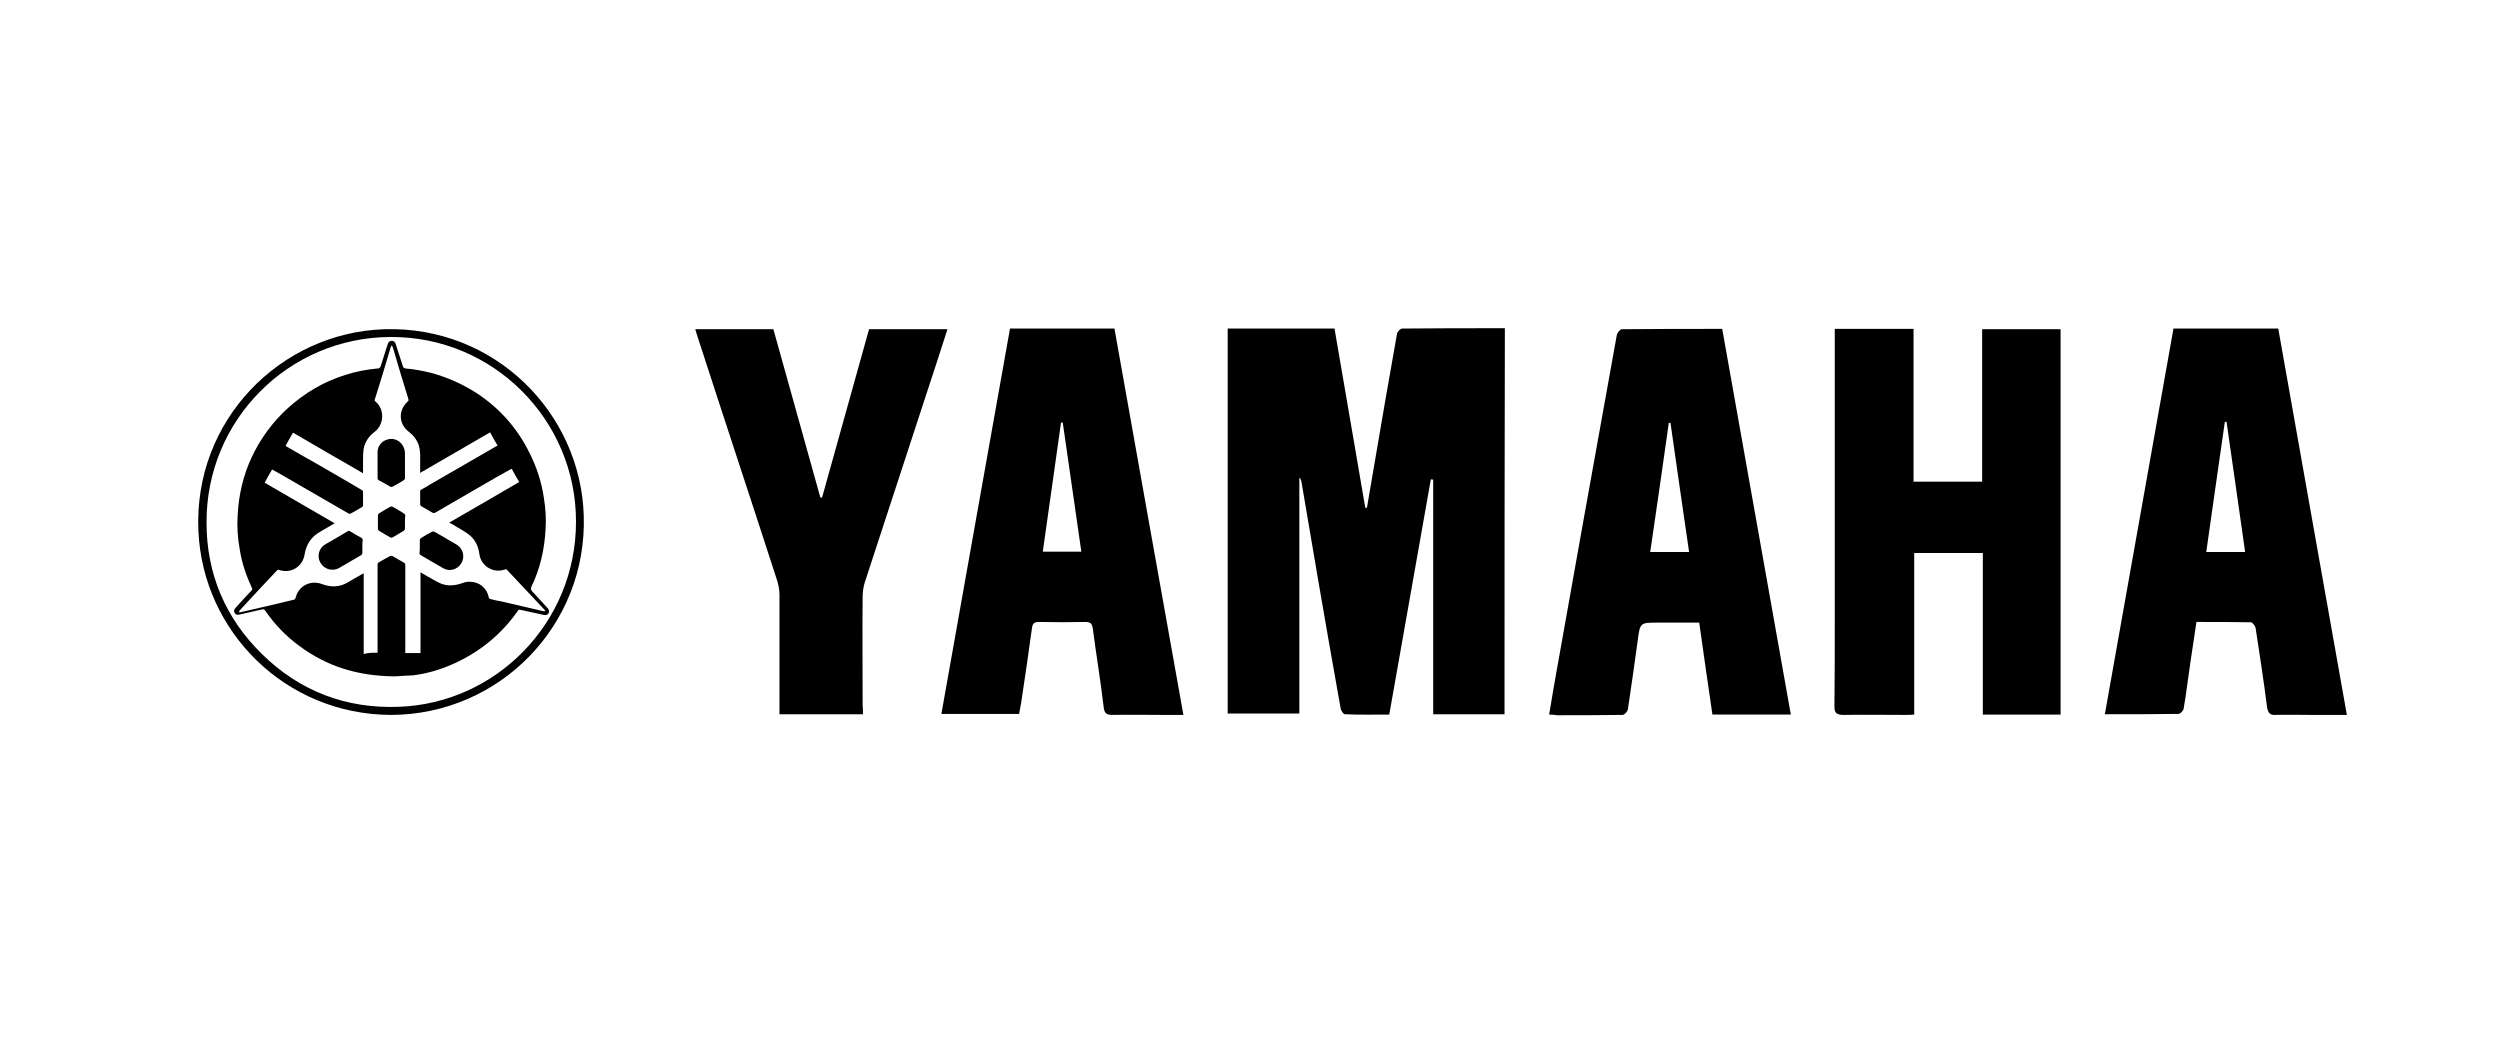
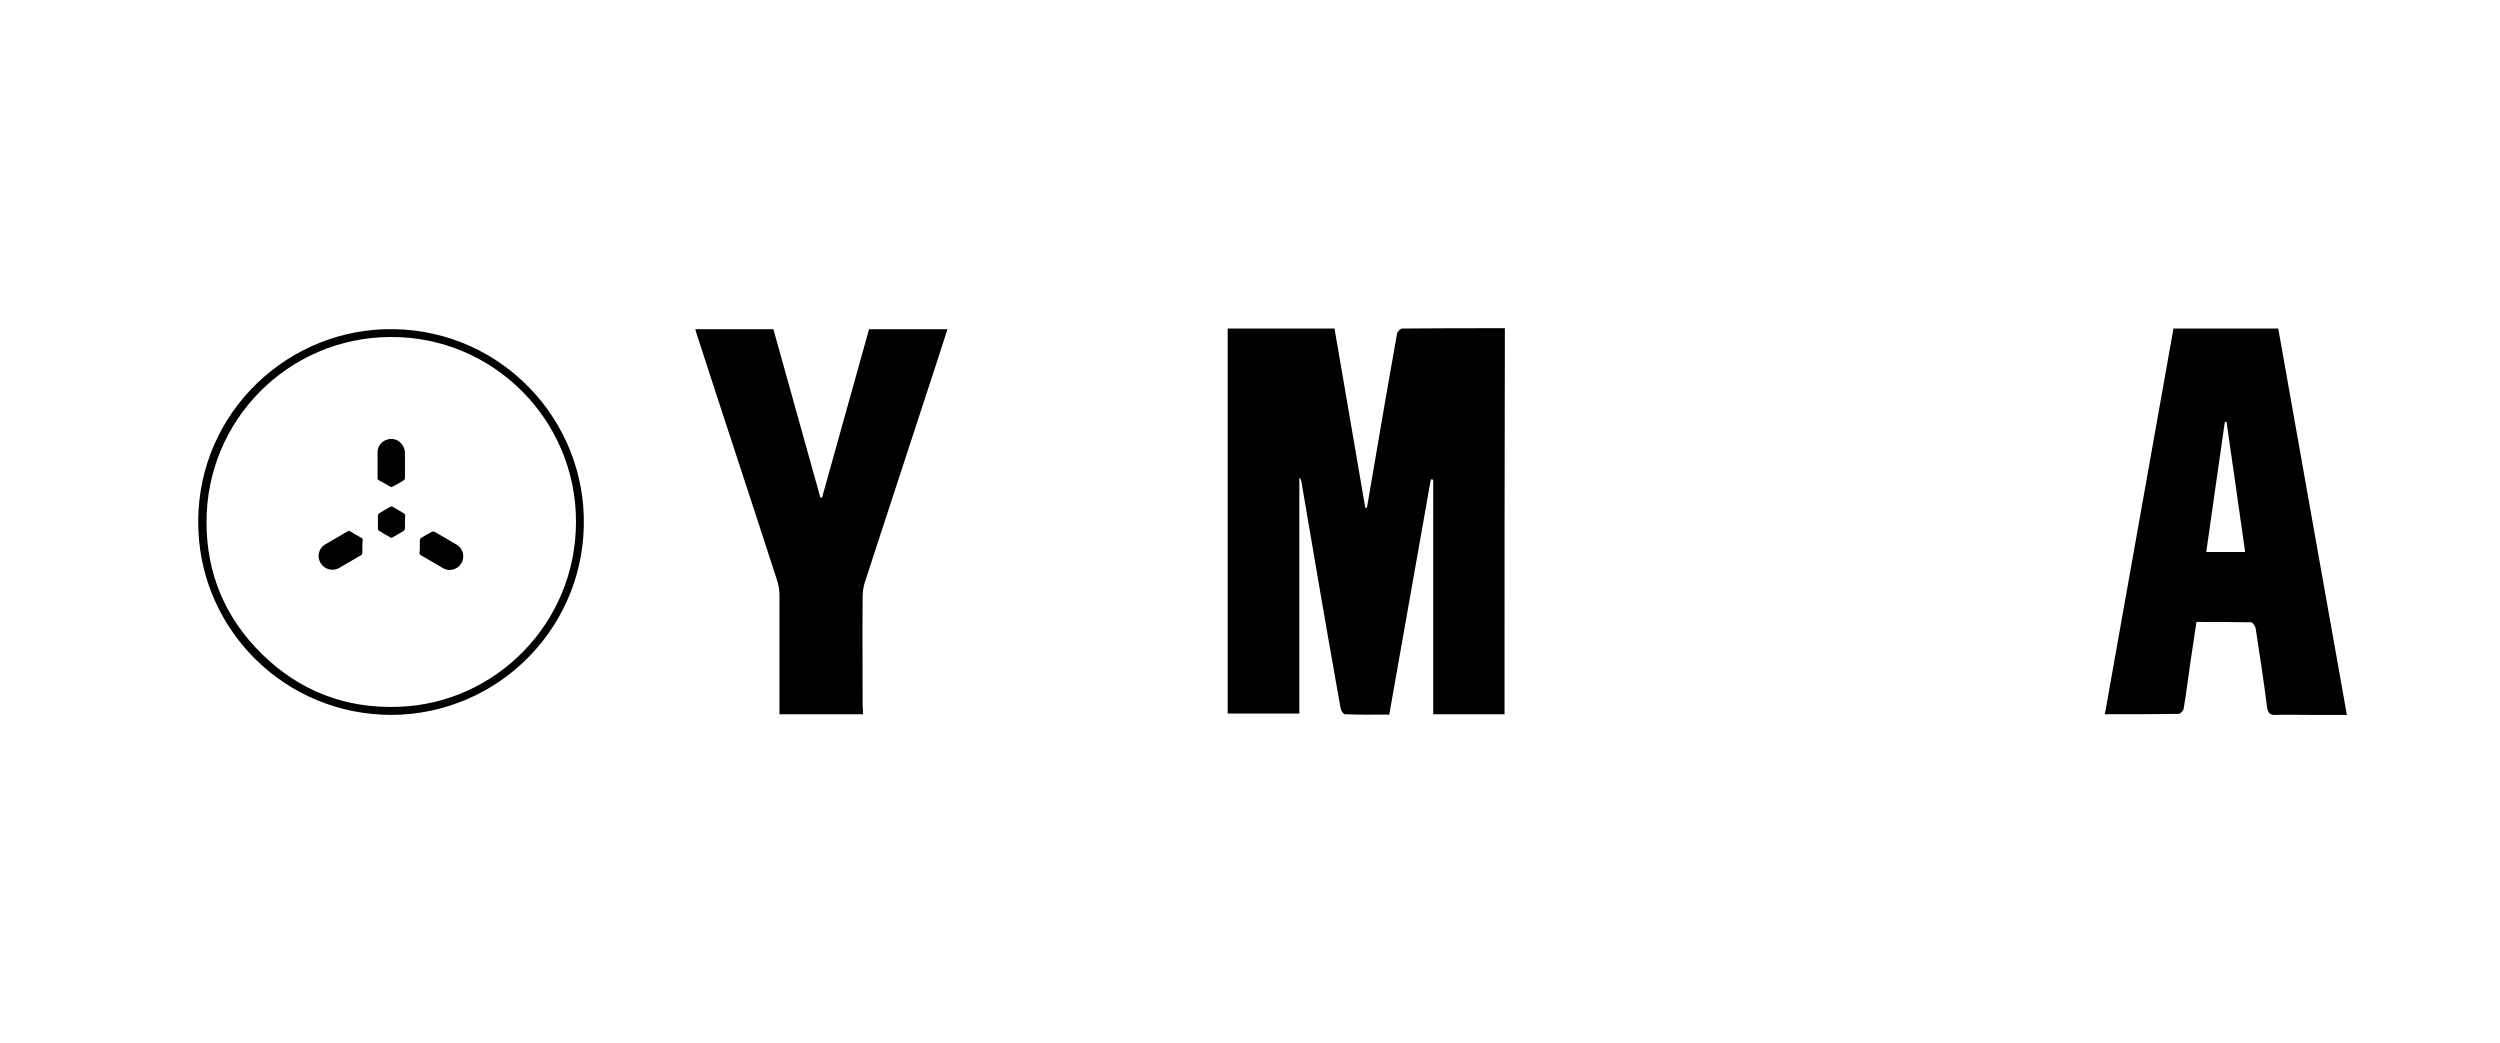
<svg xmlns="http://www.w3.org/2000/svg" version="1.1" id="Livello_1" x="0px" y="0px" viewBox="0 0 739.6 308.7" style="enable-background:new 0 0 739.6 308.7;" xml:space="preserve">
  <g>
    <path d="M115.7,211.5c-31.3-0.1-55.7-24.7-57-54.4c-1.5-32.8,24.3-58.7,55-59.7c32.6-1,58.1,24.7,59,55.2   C173.7,185,147.8,211.4,115.7,211.5z M170.4,154.4c0.1-30.1-24.5-55-55.1-54.7c-29.8,0.2-54.3,24.4-54.2,54.9   c0,15.2,5.6,28.3,16.4,38.9c11.2,11,24.9,16.2,40.5,15.6C146.6,208.1,170.4,184.4,170.4,154.4z" />
    <path d="M445.1,211.3c-7.1,0-14,0-21.1,0c0-23.2,0-46.3,0-69.4c-0.2,0-0.5-0.1-0.7-0.1c-4.1,23.1-8.2,46.3-12.3,69.6   c-4.4,0-8.8,0.1-13.1-0.1c-0.5,0-1.2-1.1-1.3-1.8c-2.3-12.8-4.5-25.5-6.7-38.3c-1.6-9.6-3.3-19.2-4.9-28.8   c-0.1-0.4-0.2-0.7-0.6-1.1c0,23.2,0,46.4,0,69.8c-7.2,0-14.1,0-21.2,0c0-38,0-75.9,0-113.9c10.4,0,20.8,0,31.6,0   c3,17.6,6.1,35.3,9.1,53c0.2,0,0.3,0,0.5,0c0.7-4.1,1.4-8.2,2.1-12.3c2.2-13.1,4.5-26.2,6.8-39.2c0.1-0.6,1-1.5,1.5-1.5   c10.1-0.1,20.1-0.1,30.4-0.1C445.1,135.3,445.1,173.2,445.1,211.3z" />
-     <path d="M542.8,97.3c7.9,0,15.5,0,23.3,0c0,15,0,30,0,45.2c6.9,0,13.4,0,20.3,0c0-14.9,0-29.9,0-45.1c7.9,0,15.5,0,23.2,0   c0,38,0,75.9,0,114c-7.7,0-15.2,0-23,0c0-15.9,0-31.8,0-47.8c-6.9,0-13.4,0-20.3,0c0,15.9,0,31.7,0,47.8c-1.1,0.1-1.9,0.1-2.8,0.1   c-6,0-12-0.1-18,0c-2.1,0-2.9-0.5-2.8-2.7c0.1-8.9,0.1-17.8,0.1-26.7c0-27.2,0-54.3,0-81.5C542.8,99.5,542.8,98.5,542.8,97.3z" />
-     <path d="M350.1,211.5c-2.4,0-4.5,0-6.6,0c-4.7,0-9.4-0.1-14.2,0c-1.8,0-2.6-0.3-2.8-2.4c-0.9-7.7-2.2-15.4-3.2-23.1   c-0.2-1.4-0.6-2-2.2-2c-4.6,0.1-9.1,0.1-13.7,0c-1.4,0-1.9,0.4-2.1,1.8c-1,7.4-2.1,14.8-3.2,22.1c-0.2,1.1-0.4,2.2-0.6,3.3   c-7.6,0-15,0-23,0c6.8-38.1,13.5-76,20.3-114c10.3,0,20.5,0,30.9,0C336.5,135.2,343.2,173.2,350.1,211.5z M319.9,163.2   c-1.8-12.8-3.7-25.5-5.5-38.2c-0.2,0-0.4,0-0.5,0c-1.8,12.7-3.6,25.4-5.4,38.2C312.5,163.2,316.1,163.2,319.9,163.2z" />
    <path d="M694.3,211.5c-3.7,0-7.2,0-10.6,0c-3.5,0-6.9-0.1-10.4,0c-1.7,0.1-2.3-0.5-2.6-2.2c-1-7.9-2.2-15.7-3.4-23.5   c-0.1-0.6-0.9-1.6-1.3-1.7c-5.3-0.1-10.7-0.1-16.2-0.1c-0.6,4.1-1.2,8.1-1.8,12c-0.7,4.6-1.2,9.2-2,13.7c-0.1,0.6-1,1.5-1.5,1.5   c-7.1,0.1-14.2,0.1-21.8,0.1c6.8-38.1,13.5-76,20.3-114.1c10.2,0,20.4,0,31,0C680.7,135.2,687.5,173.1,694.3,211.5z M658.7,124.8   c-0.2,0-0.3,0-0.5,0c-1.8,12.8-3.7,25.5-5.5,38.5c3.9,0,7.5,0,11.5,0C662.4,150.3,660.5,137.6,658.7,124.8z" />
-     <path d="M458.3,211.4c0.7-4.3,1.4-8.3,2.1-12.3c2.8-15.7,5.6-31.4,8.4-47.1c3.2-17.6,6.3-35.2,9.5-52.8c0.1-0.7,1-1.8,1.5-1.8   c9.8-0.1,19.7-0.1,29.7-0.1c6.8,38.1,13.5,76,20.3,114.1c-7.8,0-15.3,0-23.2,0c-1.3-8.9-2.6-17.9-3.9-27.2c-4.1,0-8.2,0-12.3,0   c-5.2,0-5.2,0-5.9,5.3c-0.9,6.8-1.9,13.5-2.9,20.3c-0.1,0.7-1,1.7-1.6,1.7c-6.5,0.1-12.9,0.1-19.4,0.1   C460,211.5,459.4,211.4,458.3,211.4z M499.7,163.3c-1.9-12.9-3.7-25.6-5.5-38.2c-0.2,0-0.4,0-0.5,0c-1.8,12.7-3.6,25.4-5.5,38.2   C492.2,163.3,495.8,163.3,499.7,163.3z" />
    <path d="M255.3,211.3c-8.4,0-16.4,0-24.7,0c0-1,0-1.8,0-2.7c0-10.9,0-21.7,0-32.6c0-1.5-0.3-3.1-0.8-4.6   c-7.8-24.1-15.8-48.2-23.6-72.3c-0.2-0.5-0.3-1.1-0.5-1.7c7.7,0,15.3,0,23.1,0c4.6,16.6,9.3,33.2,13.9,49.8c0.2,0,0.3,0,0.5,0   c4.6-16.6,9.3-33.2,13.9-49.8c7.7,0,15.3,0,23.2,0c-2.3,7.2-4.6,14.2-6.9,21.2c-5.8,17.8-11.7,35.7-17.5,53.5   c-0.5,1.5-0.7,3.1-0.7,4.6c-0.1,10.6,0,21.3,0,31.9C255.3,209.4,255.3,210.3,255.3,211.3z" />
-     <path d="M116.8,200.1c-11.1-0.1-20.1-3-28.1-8.9c-4-2.9-7.4-6.4-10.2-10.5c-0.3-0.4-0.5-0.5-1-0.4c-2.2,0.5-4.4,1-6.6,1.5   c-0.8,0.2-1.3,0-1.5-0.5c-0.3-0.5-0.2-1,0.4-1.6c1.5-1.7,3.1-3.4,4.6-5c0.3-0.3,0.3-0.5,0.1-0.8c-1.7-3.7-3-7.5-3.6-11.5   c-0.6-3.3-0.8-6.6-0.6-9.9c0.3-6,1.6-11.7,4.1-17.1c2.6-5.6,6.2-10.5,10.8-14.7c5-4.5,10.6-7.8,17-9.8c3.1-1,6.3-1.6,9.6-1.9   c0.4,0,0.6-0.2,0.8-0.6c0.7-2.2,1.4-4.4,2.1-6.6c0.1-0.3,0.3-0.7,0.6-0.8c0.6-0.4,1.4-0.1,1.7,0.6c0.7,2.3,1.5,4.5,2.2,6.8   c0.1,0.4,0.4,0.5,0.7,0.6c2.6,0.2,5.1,0.7,7.6,1.3c4.8,1.3,9.3,3.3,13.5,6c6.7,4.4,11.9,10.2,15.5,17.4c2.2,4.3,3.7,8.8,4.4,13.6   c0.5,3.1,0.7,6.1,0.5,9.2c-0.3,6-1.6,11.7-4.2,17.1c-0.2,0.5-0.2,0.8,0.2,1.3c1.5,1.6,3,3.3,4.6,5c0.5,0.5,0.5,1,0.3,1.5   c-0.3,0.5-0.8,0.7-1.5,0.5c-2.3-0.5-4.6-1-6.9-1.5c-0.4-0.1-0.5,0-0.7,0.3c-4.9,7-11.3,12.2-19.1,15.7c-3.8,1.7-7.8,2.9-12,3.4   C120,199.9,117.8,200,116.8,200.1z M111.7,193.1c0-0.2,0-0.4,0-0.6c0-2.4,0-4.8,0-7.2c0-6.1,0-12.1,0-18.2c0-0.3,0-0.5,0.3-0.7   c1.1-0.6,2.2-1.3,3.4-1.9c0.2-0.1,0.5-0.1,0.7,0c1.1,0.6,2.2,1.3,3.3,1.9c0.4,0.2,0.5,0.4,0.5,0.8c0,8.5,0,16.9,0,25.4   c0,0.2,0,0.4,0,0.6c1.5,0,3,0,4.5,0c0-8,0-15.9,0-23.9c0.8,0.5,1.5,0.9,2.2,1.3c1.2,0.6,2.3,1.4,3.5,1.9c2.2,1,4.4,0.8,6.7,0   c0.7-0.3,1.5-0.4,2.2-0.4c2.8,0,5.1,1.9,5.6,4.7c0,0.2,0.3,0.4,0.4,0.4c1,0.3,2.1,0.5,3.2,0.7c4.2,1,8.3,1.9,12.5,2.9   c0.2,0,0.4,0,0.6,0c-0.1-0.2-0.1-0.4-0.3-0.5c-3.7-3.9-7.3-7.8-11-11.7c-0.2-0.3-0.4-0.2-0.7-0.1c-3.4,1.2-7.1-1.1-7.5-4.7   c-0.3-2.2-1.2-4.1-2.9-5.5c-1.1-0.9-2.4-1.6-3.6-2.3c-0.7-0.5-1.5-0.9-2.4-1.4c7-4,13.8-8,20.7-12c-0.8-1.3-1.5-2.6-2.2-3.9   c-0.1,0.1-0.2,0.1-0.3,0.1c-1.4,0.8-2.8,1.6-4.3,2.4c-6,3.5-12.1,7-18.1,10.5c-0.2,0.1-0.5,0.1-0.7,0c-1.1-0.6-2.2-1.3-3.3-1.9   c-0.2-0.1-0.4-0.4-0.4-0.6c0-1.2,0-2.5,0-3.7c0-0.4,0.1-0.6,0.4-0.7c0.8-0.4,1.6-0.9,2.4-1.4c5-2.9,10-5.8,14.9-8.6   c1.7-1,3.5-2,5.2-3c-0.8-1.3-1.5-2.6-2.2-3.9c-6.9,4-13.8,8-20.7,12c0-0.3,0-0.4,0-0.5c0-1.6,0-3.2,0-4.9c0-0.6-0.1-1.3-0.2-1.9   c-0.4-2-1.5-3.6-3.2-4.9c-3-2.3-3.1-6.4-0.3-8.9c0.3-0.2,0.3-0.4,0.2-0.8c-1.6-5.1-3.1-10.2-4.6-15.3c-0.1-0.2-0.2-0.3-0.3-0.5   c-0.1,0.2-0.3,0.3-0.3,0.5c-0.6,2-1.2,4-1.8,6c-0.9,3.1-1.9,6.2-2.9,9.4c-0.1,0.3-0.1,0.5,0.2,0.7c2.7,2.2,2.6,6.7-0.2,8.9   c-1.7,1.3-2.9,2.9-3.3,5c-0.2,1.3-0.2,2.6-0.2,4c0,1.1,0,2.2,0,3.3c-7-4-13.8-8-20.7-12c-0.8,1.3-1.5,2.6-2.2,3.9   c0.1,0.1,0.2,0.2,0.3,0.2c2.7,1.6,5.5,3.2,8.2,4.7c4.7,2.7,9.4,5.4,14.1,8.2c0.2,0.1,0.3,0.3,0.3,0.5c0,1.3,0,2.7,0,4   c0,0.2-0.1,0.4-0.3,0.5c-1.1,0.7-2.2,1.3-3.3,1.9c-0.2,0.1-0.6,0.1-0.7,0c-6.4-3.7-12.8-7.4-19.2-11.1c-1.1-0.6-2.2-1.3-3.4-1.9   c-0.8,1.3-1.5,2.6-2.2,3.9c6.9,4,13.8,8,20.7,12c-0.2,0.1-0.3,0.2-0.5,0.3c-1.2,0.7-2.4,1.4-3.6,2.1c-2.8,1.5-4.3,3.8-4.8,6.9   c-0.6,3.6-4.1,5.7-7.5,4.5c-0.3-0.1-0.5,0-0.7,0.2c-3.7,3.9-7.4,7.9-11,11.8c-0.1,0.1-0.1,0.3-0.2,0.5c0.2,0,0.3,0.1,0.5,0   c5.3-1.2,10.5-2.4,15.8-3.7c0.2,0,0.3-0.3,0.4-0.4c0.2-0.5,0.3-1.1,0.6-1.6c1.4-2.6,4.4-3.7,7.3-2.6c2.6,1,5.2,0.9,7.6-0.5   c1-0.6,2-1.2,3.1-1.8c0.5-0.3,1-0.6,1.6-0.9c0,8,0,16,0,23.9C108.7,193.1,110.2,193.1,111.7,193.1z" />
    <path d="M124.2,161.7c0-0.6,0-1.3,0-1.9c0-0.2,0.2-0.5,0.3-0.6c1.1-0.7,2.2-1.3,3.3-1.9c0.2-0.1,0.5-0.1,0.7,0   c2.3,1.3,4.5,2.6,6.7,3.9c1.8,1.1,2.4,3.6,1.3,5.4c-1.1,1.9-3.5,2.6-5.4,1.5c-2.2-1.3-4.5-2.6-6.7-3.9c-0.2-0.1-0.3-0.4-0.3-0.6   C124.2,163,124.2,162.3,124.2,161.7C124.2,161.7,124.2,161.7,124.2,161.7z" />
    <path d="M119.8,137.7c0,1.3,0,2.5,0,3.8c0,0.2-0.2,0.5-0.4,0.6c-1.1,0.7-2.2,1.3-3.3,1.9c-0.2,0.1-0.5,0.1-0.6,0   c-1.1-0.6-2.2-1.3-3.4-1.9c-0.3-0.2-0.4-0.3-0.4-0.7c0-2.6,0-5.2,0-7.7c0-1.6,1.1-3.1,2.7-3.6c1.5-0.6,3.3-0.1,4.3,1.1   c0.7,0.8,1.1,1.8,1.1,2.9C119.8,135.3,119.8,136.5,119.8,137.7C119.8,137.7,119.8,137.7,119.8,137.7z" />
    <path d="M107.2,161.7c0,0.6,0,1.3,0,1.9c0,0.2-0.2,0.5-0.3,0.6c-2.2,1.3-4.5,2.6-6.7,3.9c-1.9,1-4.3,0.3-5.4-1.6   c-1.1-1.9-0.5-4.4,1.5-5.5c2.2-1.3,4.4-2.5,6.5-3.8c0.3-0.2,0.5-0.2,0.8,0c1.1,0.7,2.2,1.3,3.3,1.9c0.3,0.2,0.4,0.3,0.4,0.7   C107.2,160.4,107.2,161,107.2,161.7z" />
    <path d="M119.8,154.5c0,0.6,0,1.3,0,1.9c0,0.2-0.2,0.5-0.3,0.6c-1.1,0.7-2.2,1.3-3.4,2c-0.2,0.1-0.5,0.1-0.6,0   c-1.1-0.6-2.3-1.3-3.4-2c-0.2-0.1-0.3-0.4-0.3-0.6c0-1.3,0-2.6,0-3.9c0-0.2,0.2-0.5,0.3-0.6c1.1-0.7,2.2-1.3,3.4-2   c0.2-0.1,0.4-0.1,0.6,0c1.1,0.6,2.3,1.3,3.4,2c0.2,0.1,0.3,0.4,0.4,0.6C119.8,153.2,119.8,153.8,119.8,154.5z" />
  </g>
</svg>